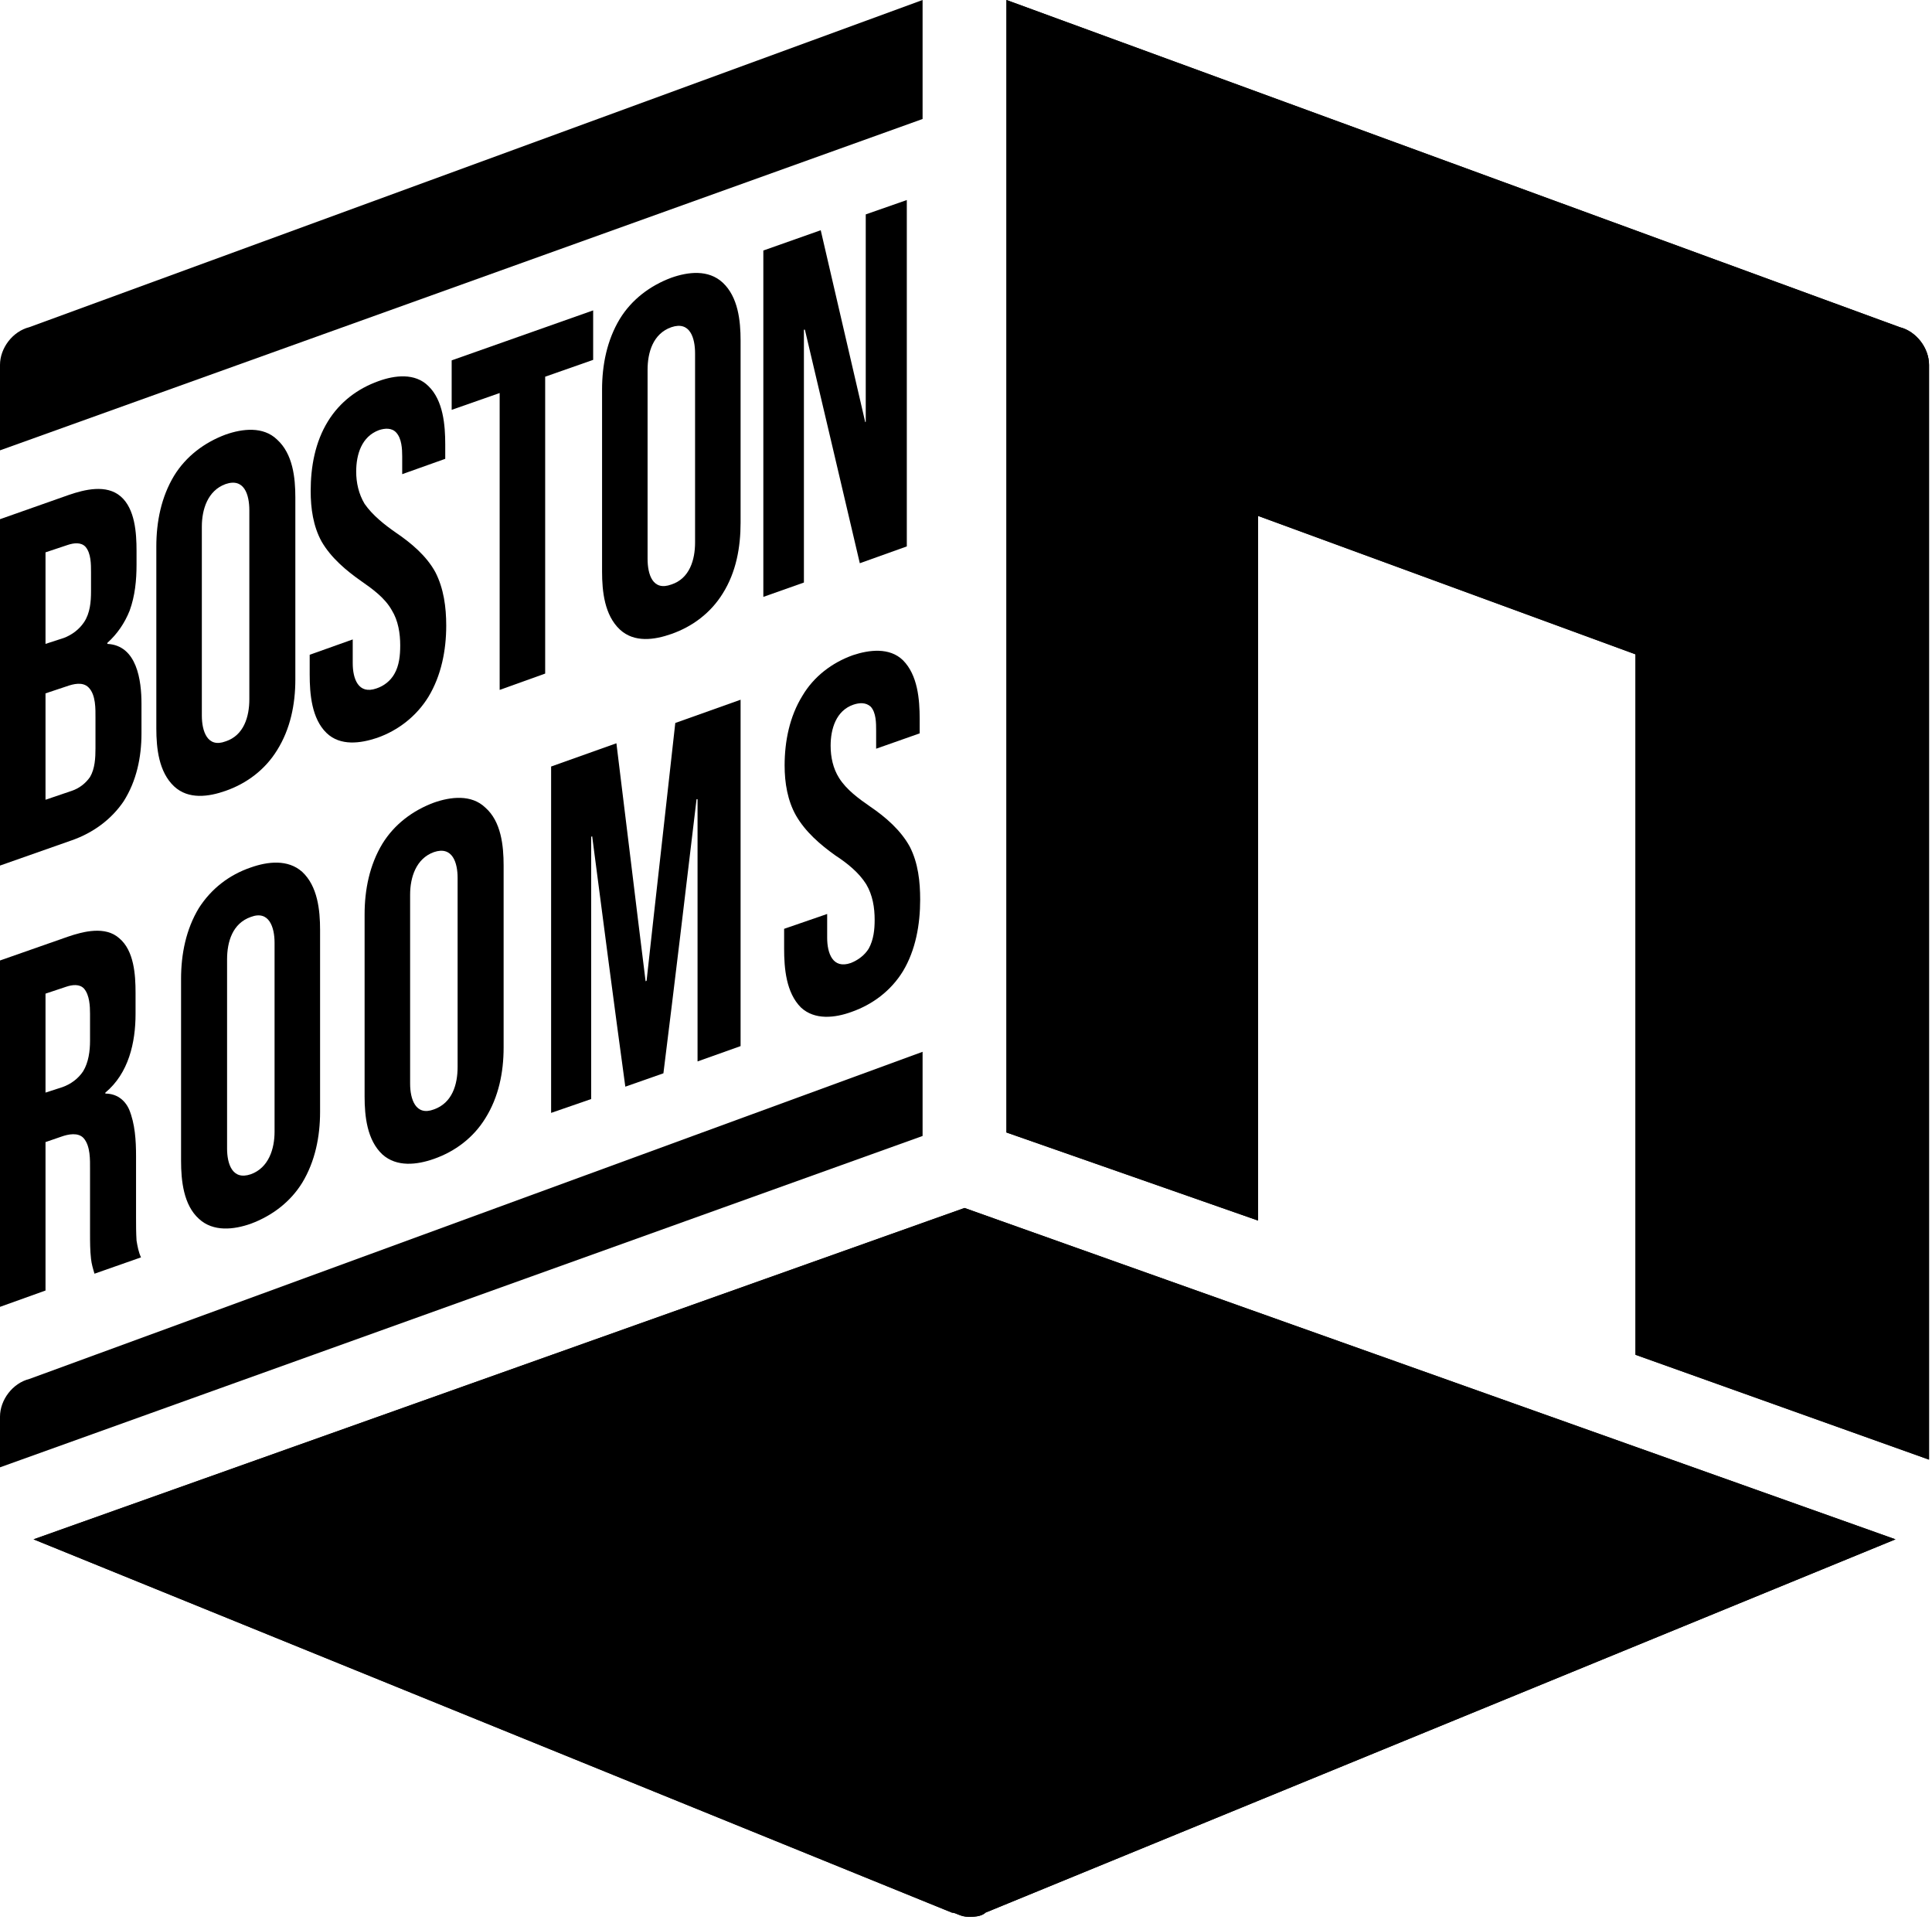
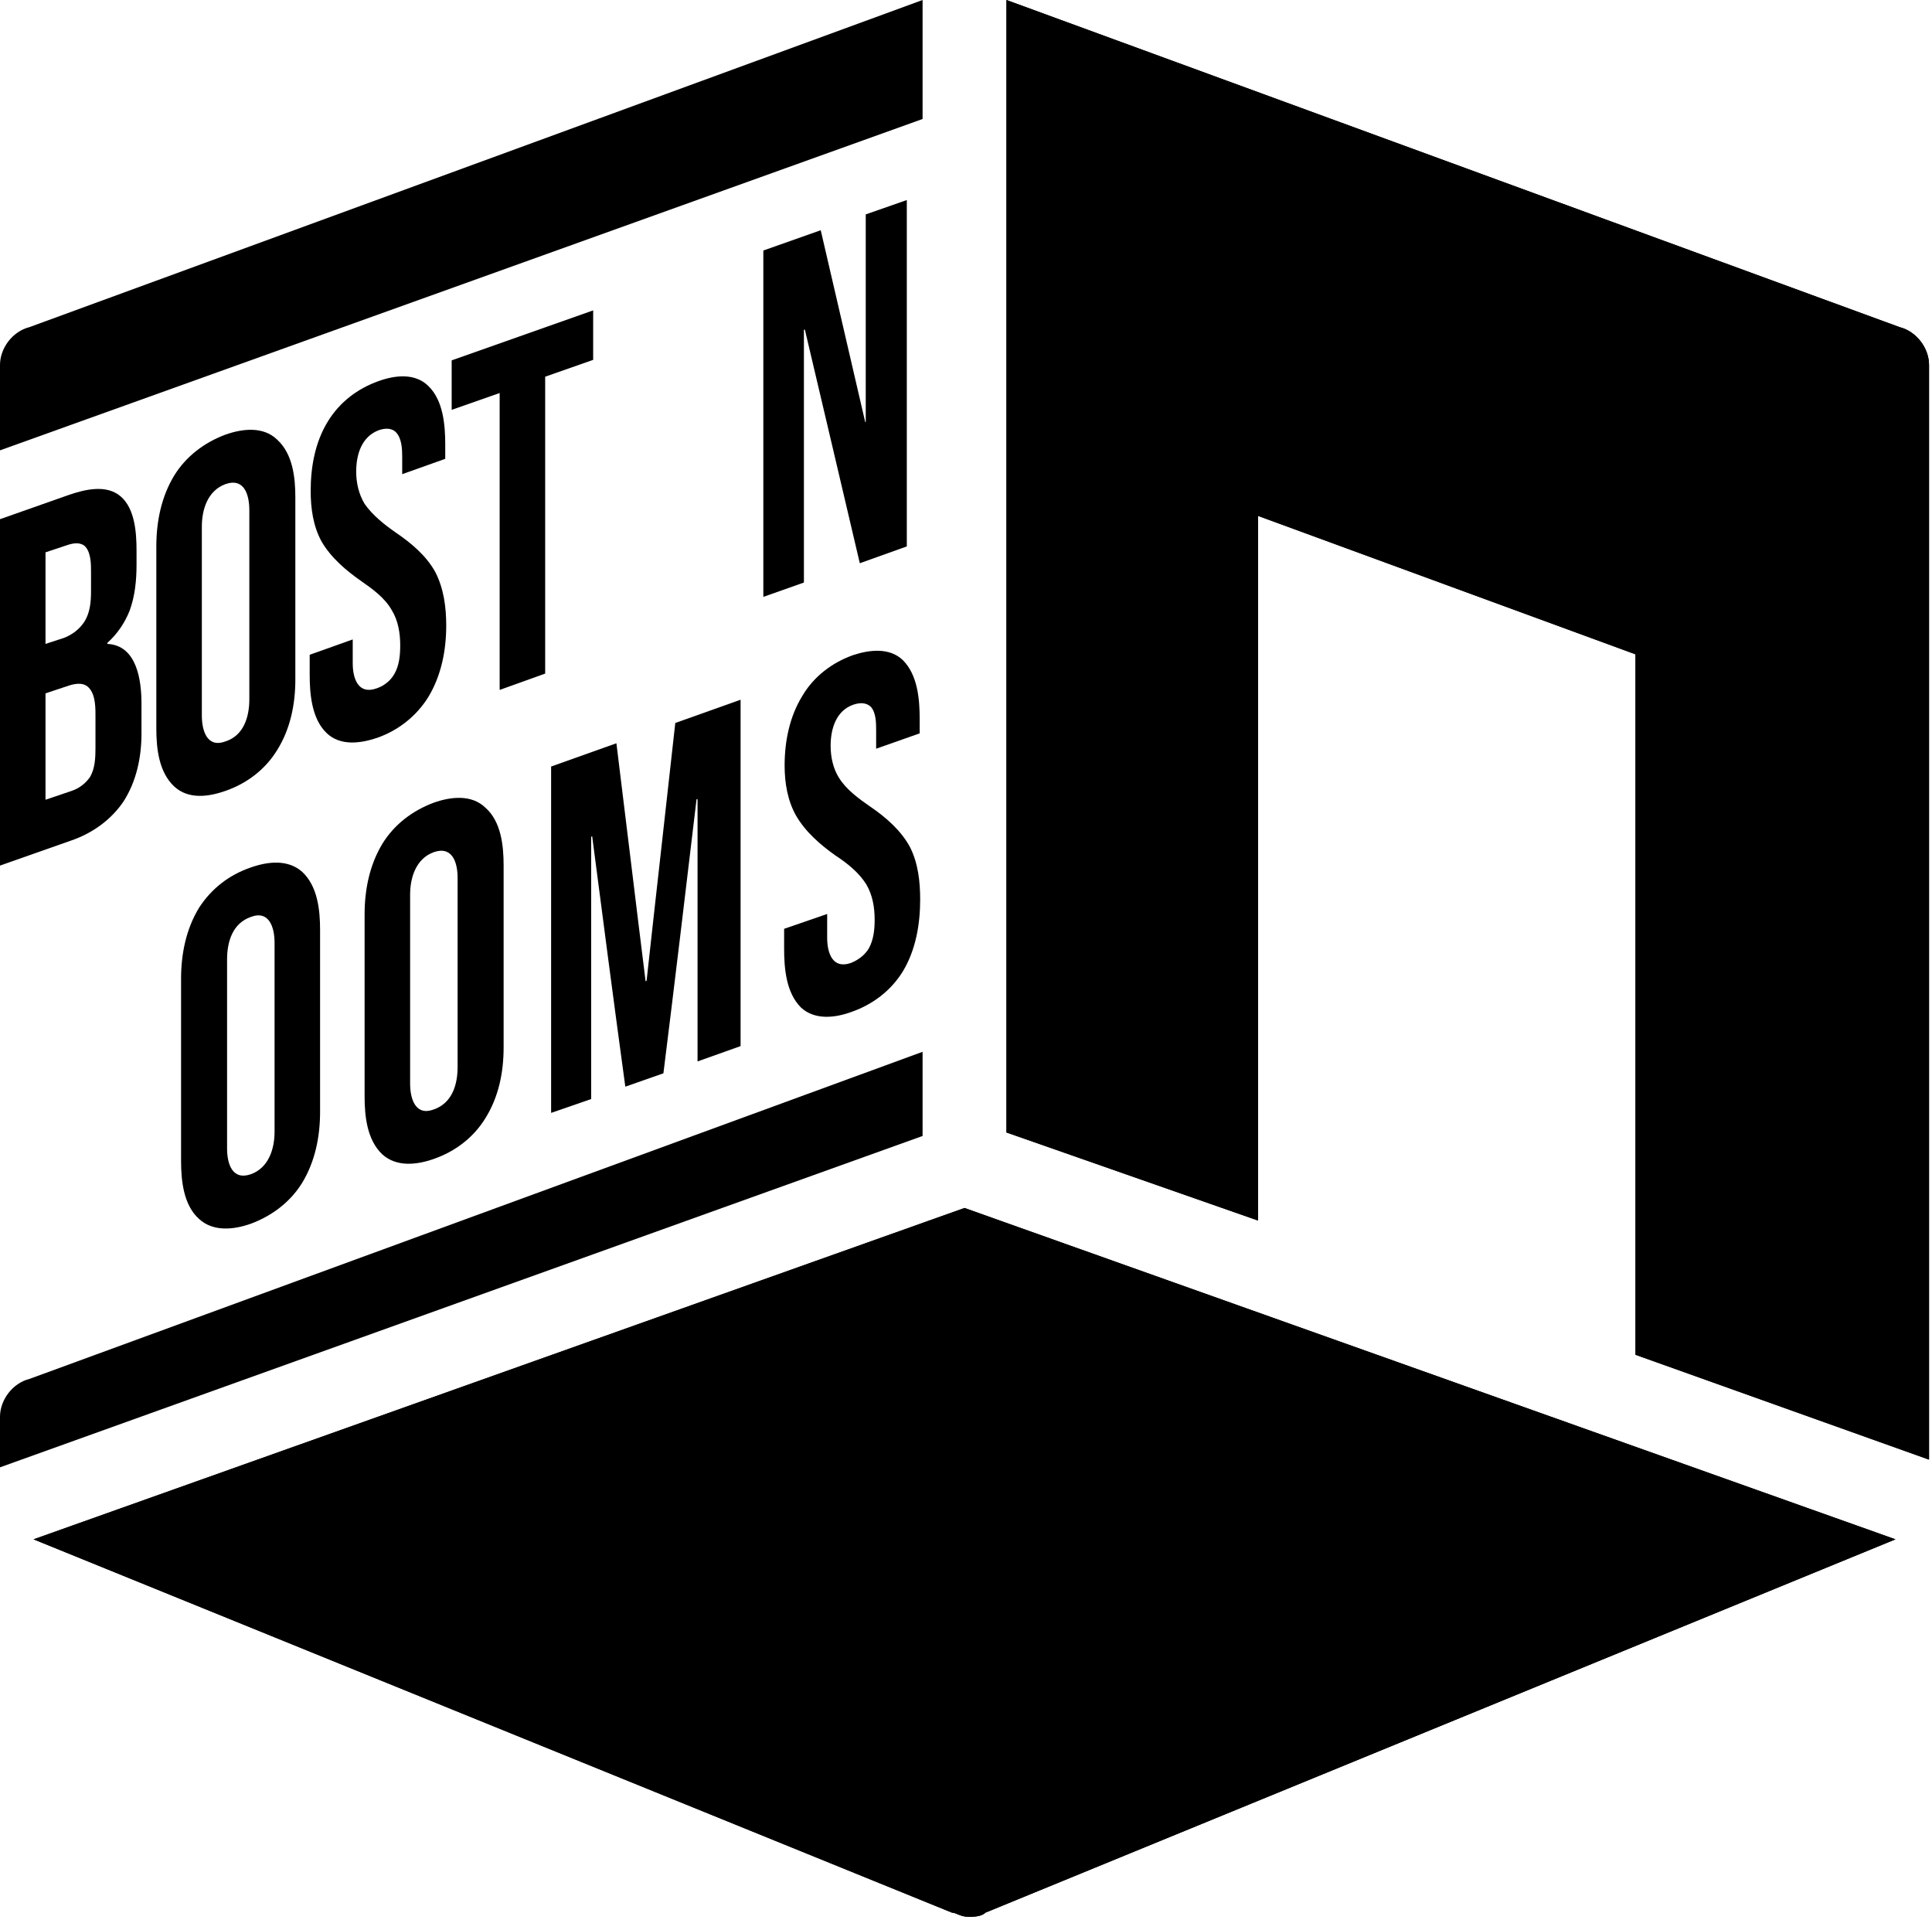
<svg xmlns="http://www.w3.org/2000/svg" width="100%" height="100%" viewBox="0 0 462 459" version="1.1" xml:space="preserve" style="fill-rule:evenodd;clip-rule:evenodd;stroke-linejoin:round;stroke-miterlimit:2;">
  <g transform="matrix(1,0,0,1,-153.354,-77.577)">
    <g transform="matrix(1,0,0,1,-111.92,52.267)">
      <g transform="matrix(1,0,0,1,0,-87.882)">
        <path d="M495.92,402.001L273.296,481.223L492.911,570.473C493.914,570.473 494.917,571.476 496.923,571.476C497.926,571.476 499.931,571.476 500.934,570.473L718.544,481.223L495.92,402.001ZM719.547,191.411L505.948,113.192L505.948,383.951L566.117,405.01L566.117,236.538L656.37,269.63L656.37,437.1L726.566,462.17L726.566,200.437C726.566,196.425 723.558,192.414 719.547,191.411ZM272.293,191.411C268.282,192.414 265.274,196.425 265.274,200.437L265.274,220.863L485.892,141.641L485.892,113.192L272.293,191.411Z" style="fill-rule:nonzero;" />
      </g>
    </g>
    <g transform="matrix(1,0,0,1,-111.92,52.267)">
      <g transform="matrix(1,0,0,1,0,-87.882)">
        <path d="M495.92,402.001L273.296,481.223L492.911,570.473C493.914,570.473 494.917,571.476 496.923,571.476C497.926,571.476 499.931,571.476 500.934,570.473L718.544,481.223L495.92,402.001ZM719.547,191.411L505.948,113.192L505.948,383.951L566.117,405.01L566.117,236.538L656.37,269.63L656.37,437.1L726.566,462.17L726.566,200.437C726.566,196.425 723.558,192.414 719.547,191.411ZM272.293,442.881C268.282,443.884 265.274,447.895 265.274,451.907L265.274,464.008L485.892,384.786L485.892,364.662L272.293,442.881Z" style="fill-rule:nonzero;" />
      </g>
    </g>
    <g transform="matrix(1,0,0,1,-111.92,52.267)">
      <g transform="matrix(1,0,0,1,111.92,-150.999)">
        <g transform="matrix(1,0,0,1,-87.728,329.5)">
          <g>
            <g transform="matrix(1,0,0,1,56.934,-698.283)">
              <g transform="matrix(118.302,0,0,118.302,179.297,752.036)">
                <path d="M0.041,-0.7C0.041,-0.7 0.18,-0.749 0.18,-0.749C0.212,-0.76 0.256,-0.771 0.285,-0.746C0.314,-0.721 0.317,-0.672 0.317,-0.636L0.317,-0.608C0.317,-0.577 0.314,-0.545 0.303,-0.515C0.293,-0.49 0.278,-0.468 0.258,-0.45L0.258,-0.448C0.318,-0.445 0.327,-0.374 0.327,-0.327C0.327,-0.327 0.327,-0.267 0.327,-0.267C0.327,-0.219 0.317,-0.171 0.291,-0.13C0.266,-0.093 0.229,-0.066 0.186,-0.051C0.186,-0.051 0.041,0 0.041,-0L0.041,-0.7ZM0.17,-0.46C0.186,-0.466 0.201,-0.477 0.211,-0.492C0.223,-0.51 0.225,-0.533 0.225,-0.554C0.225,-0.554 0.225,-0.593 0.225,-0.593C0.225,-0.609 0.225,-0.631 0.214,-0.644C0.205,-0.654 0.19,-0.652 0.178,-0.648C0.178,-0.648 0.133,-0.633 0.133,-0.633C0.133,-0.633 0.133,-0.448 0.133,-0.448C0.133,-0.448 0.17,-0.46 0.17,-0.46ZM0.186,-0.151C0.201,-0.156 0.214,-0.166 0.223,-0.179C0.233,-0.196 0.234,-0.218 0.234,-0.237C0.234,-0.237 0.234,-0.298 0.234,-0.298C0.234,-0.316 0.235,-0.345 0.22,-0.36C0.208,-0.372 0.189,-0.367 0.175,-0.362C0.175,-0.362 0.133,-0.348 0.133,-0.348C0.133,-0.348 0.133,-0.133 0.133,-0.133C0.133,-0.133 0.186,-0.151 0.186,-0.151Z" style="fill-rule:nonzero;" />
              </g>
              <g transform="matrix(118.302,0,0,118.302,224.725,752.036)">
                <path d="M0.113,-0.151C0.079,-0.139 0.038,-0.133 0.009,-0.16C-0.022,-0.189 -0.027,-0.237 -0.027,-0.277C-0.027,-0.277 -0.027,-0.645 -0.027,-0.645C-0.027,-0.695 -0.017,-0.745 0.009,-0.788C0.033,-0.827 0.07,-0.855 0.113,-0.871C0.147,-0.883 0.189,-0.888 0.217,-0.861C0.249,-0.832 0.254,-0.784 0.254,-0.744C0.254,-0.744 0.254,-0.376 0.254,-0.376C0.254,-0.326 0.244,-0.276 0.217,-0.233C0.193,-0.194 0.156,-0.166 0.113,-0.151ZM0.113,-0.251C0.15,-0.263 0.161,-0.301 0.161,-0.336C0.161,-0.336 0.161,-0.718 0.161,-0.718C0.161,-0.749 0.151,-0.784 0.113,-0.771C0.077,-0.758 0.065,-0.72 0.065,-0.685C0.065,-0.685 0.065,-0.303 0.065,-0.303C0.065,-0.272 0.076,-0.237 0.113,-0.251Z" style="fill-rule:nonzero;" />
              </g>
              <g transform="matrix(118.302,0,0,118.302,269.679,752.036)">
                <path d="M0.039,-0.258C0.006,-0.247 -0.035,-0.241 -0.063,-0.268C-0.093,-0.297 -0.097,-0.347 -0.097,-0.386C-0.097,-0.386 -0.097,-0.426 -0.097,-0.426C-0.097,-0.426 -0.01,-0.457 -0.01,-0.457C-0.01,-0.457 -0.01,-0.409 -0.01,-0.409C-0.01,-0.378 0.001,-0.345 0.038,-0.358C0.053,-0.363 0.066,-0.373 0.074,-0.387C0.084,-0.404 0.086,-0.425 0.086,-0.445C0.086,-0.469 0.082,-0.495 0.069,-0.516C0.055,-0.541 0.03,-0.559 0.007,-0.575C-0.023,-0.596 -0.054,-0.622 -0.073,-0.655C-0.09,-0.686 -0.095,-0.722 -0.095,-0.757C-0.095,-0.806 -0.086,-0.856 -0.06,-0.898C-0.036,-0.937 -0,-0.964 0.042,-0.979C0.075,-0.991 0.116,-0.996 0.143,-0.969C0.173,-0.94 0.177,-0.89 0.177,-0.851L0.177,-0.822C0.177,-0.822 0.09,-0.791 0.09,-0.791C0.09,-0.791 0.09,-0.827 0.09,-0.827C0.09,-0.842 0.089,-0.863 0.078,-0.875C0.069,-0.885 0.055,-0.884 0.043,-0.88C0.008,-0.867 -0.003,-0.831 -0.003,-0.796C-0.003,-0.774 0.002,-0.751 0.014,-0.731C0.03,-0.708 0.054,-0.689 0.077,-0.673C0.108,-0.652 0.139,-0.626 0.157,-0.593C0.174,-0.56 0.179,-0.522 0.179,-0.485C0.179,-0.435 0.169,-0.384 0.143,-0.341C0.119,-0.302 0.082,-0.273 0.039,-0.258Z" style="fill-rule:nonzero;" />
              </g>
              <g transform="matrix(118.302,0,0,118.302,311.321,752.036)">
                <path d="M-0.065,-0.955C-0.065,-0.955 -0.162,-0.921 -0.162,-0.921C-0.162,-0.921 -0.162,-1.021 -0.162,-1.021C-0.162,-1.021 0.124,-1.122 0.124,-1.122C0.124,-1.122 0.124,-1.022 0.124,-1.022C0.124,-1.022 0.027,-0.988 0.027,-0.988C0.027,-0.788 0.027,-0.588 0.027,-0.388C0.027,-0.388 -0.065,-0.355 -0.065,-0.355C-0.065,-0.555 -0.065,-0.755 -0.065,-0.955Z" style="fill-rule:nonzero;" />
              </g>
              <g transform="matrix(118.302,0,0,118.302,351.544,752.036)">
-                 <path d="M-0.058,-0.468C-0.092,-0.456 -0.133,-0.45 -0.162,-0.477C-0.193,-0.506 -0.198,-0.554 -0.198,-0.594C-0.198,-0.594 -0.198,-0.962 -0.198,-0.962C-0.198,-1.012 -0.188,-1.062 -0.162,-1.105C-0.138,-1.144 -0.101,-1.172 -0.058,-1.188C-0.024,-1.2 0.017,-1.205 0.046,-1.178C0.077,-1.149 0.082,-1.101 0.082,-1.061C0.082,-1.061 0.082,-0.693 0.082,-0.693C0.082,-0.643 0.073,-0.593 0.046,-0.55C0.022,-0.511 -0.015,-0.483 -0.058,-0.468ZM-0.058,-0.568C-0.021,-0.58 -0.01,-0.618 -0.01,-0.653C-0.01,-0.653 -0.01,-1.035 -0.01,-1.035C-0.01,-1.066 -0.02,-1.101 -0.058,-1.088C-0.095,-1.075 -0.106,-1.037 -0.106,-1.002C-0.106,-1.002 -0.106,-0.62 -0.106,-0.62C-0.106,-0.589 -0.096,-0.554 -0.058,-0.568Z" style="fill-rule:nonzero;" />
-               </g>
+                 </g>
              <g transform="matrix(118.302,0,0,118.302,396.498,752.036)">
                <path d="M-0.252,-1.243C-0.252,-1.243 -0.136,-1.284 -0.136,-1.284C-0.136,-1.284 -0.046,-0.896 -0.046,-0.896L-0.045,-0.897C-0.045,-0.897 -0.045,-1.316 -0.045,-1.316C-0.045,-1.316 0.038,-1.345 0.038,-1.345C0.038,-1.112 0.038,-0.878 0.038,-0.645C0.038,-0.645 -0.057,-0.611 -0.057,-0.611C-0.094,-0.769 -0.131,-0.926 -0.168,-1.083L-0.17,-1.083C-0.17,-0.913 -0.17,-0.742 -0.17,-0.572C-0.17,-0.572 -0.252,-0.543 -0.252,-0.543L-0.252,-1.243Z" style="fill-rule:nonzero;" />
              </g>
            </g>
            <g transform="matrix(1,0,0,1,5.007,-732.113)">
              <g transform="matrix(118.302,0,0,118.302,231.224,891.372)">
-                 <path d="M0.041,-0.7C0.041,-0.7 0.178,-0.748 0.178,-0.748C0.21,-0.759 0.254,-0.77 0.282,-0.745C0.312,-0.72 0.315,-0.671 0.315,-0.635C0.315,-0.635 0.315,-0.592 0.315,-0.592C0.315,-0.534 0.301,-0.472 0.254,-0.433L0.254,-0.431C0.276,-0.431 0.293,-0.419 0.302,-0.399C0.314,-0.37 0.316,-0.336 0.316,-0.305C0.316,-0.305 0.316,-0.182 0.316,-0.182C0.316,-0.166 0.316,-0.15 0.317,-0.134C0.319,-0.122 0.321,-0.111 0.326,-0.1C0.326,-0.1 0.232,-0.067 0.232,-0.067C0.229,-0.077 0.226,-0.087 0.225,-0.097C0.223,-0.114 0.223,-0.132 0.223,-0.15C0.223,-0.15 0.223,-0.278 0.223,-0.278C0.223,-0.297 0.224,-0.325 0.21,-0.341C0.199,-0.353 0.179,-0.349 0.165,-0.344C0.165,-0.344 0.133,-0.333 0.133,-0.333C0.133,-0.333 0.133,-0.033 0.133,-0.033C0.133,-0.033 0.041,0 0.041,-0L0.041,-0.7ZM0.167,-0.444C0.184,-0.45 0.199,-0.461 0.209,-0.476C0.22,-0.494 0.223,-0.517 0.223,-0.538C0.223,-0.538 0.223,-0.592 0.223,-0.592C0.223,-0.608 0.222,-0.63 0.211,-0.643C0.202,-0.653 0.187,-0.651 0.175,-0.647C0.175,-0.647 0.133,-0.633 0.133,-0.633C0.133,-0.633 0.133,-0.433 0.133,-0.433C0.133,-0.433 0.167,-0.444 0.167,-0.444Z" style="fill-rule:nonzero;" />
-               </g>
+                 </g>
              <g transform="matrix(118.302,0,0,118.302,283.75,891.372)">
                <path d="M0.104,-0.168C0.07,-0.156 0.028,-0.151 -0.001,-0.178C-0.032,-0.206 -0.037,-0.255 -0.037,-0.295C-0.037,-0.295 -0.037,-0.663 -0.037,-0.663C-0.037,-0.713 -0.027,-0.763 -0.001,-0.806C0.024,-0.845 0.06,-0.873 0.104,-0.888C0.138,-0.9 0.179,-0.905 0.208,-0.879C0.239,-0.85 0.244,-0.802 0.244,-0.762C0.244,-0.762 0.244,-0.394 0.244,-0.394C0.244,-0.344 0.234,-0.294 0.208,-0.251C0.184,-0.212 0.147,-0.184 0.104,-0.168ZM0.104,-0.268C0.14,-0.281 0.152,-0.319 0.152,-0.354C0.152,-0.354 0.152,-0.736 0.152,-0.736C0.152,-0.767 0.141,-0.802 0.104,-0.788C0.067,-0.775 0.056,-0.738 0.056,-0.702C0.056,-0.702 0.056,-0.32 0.056,-0.32C0.056,-0.29 0.066,-0.255 0.104,-0.268Z" style="fill-rule:nonzero;" />
              </g>
              <g transform="matrix(118.302,0,0,118.302,335.921,891.372)">
                <path d="M0.033,-0.299C-0.001,-0.287 -0.042,-0.282 -0.071,-0.308C-0.102,-0.337 -0.107,-0.385 -0.107,-0.425C-0.107,-0.425 -0.107,-0.793 -0.107,-0.793C-0.107,-0.843 -0.097,-0.893 -0.071,-0.936C-0.047,-0.975 -0.01,-1.003 0.033,-1.019C0.067,-1.031 0.109,-1.036 0.137,-1.009C0.169,-0.981 0.174,-0.932 0.174,-0.892C0.174,-0.892 0.174,-0.524 0.174,-0.524C0.174,-0.474 0.164,-0.424 0.137,-0.381C0.113,-0.342 0.076,-0.314 0.033,-0.299ZM0.033,-0.399C0.07,-0.412 0.081,-0.449 0.081,-0.485C0.081,-0.485 0.081,-0.867 0.081,-0.867C0.081,-0.897 0.071,-0.932 0.033,-0.919C-0.003,-0.906 -0.015,-0.868 -0.015,-0.833C-0.015,-0.833 -0.015,-0.451 -0.015,-0.451C-0.015,-0.42 -0.004,-0.385 0.033,-0.399Z" style="fill-rule:nonzero;" />
              </g>
              <g transform="matrix(118.302,0,0,118.302,388.092,891.372)">
                <path d="M-0.171,-1.092C-0.171,-1.092 -0.039,-1.139 -0.039,-1.139C-0.019,-0.978 0,-0.818 0.02,-0.658L0.022,-0.659C0.041,-0.833 0.061,-1.007 0.08,-1.18C0.08,-1.18 0.212,-1.227 0.212,-1.227L0.212,-0.527C0.212,-0.527 0.125,-0.496 0.125,-0.496C0.125,-0.673 0.125,-0.849 0.125,-1.026L0.123,-1.026C0.101,-0.841 0.079,-0.656 0.056,-0.472C0.056,-0.472 -0.021,-0.445 -0.021,-0.445C-0.044,-0.613 -0.066,-0.782 -0.088,-0.951L-0.09,-0.95C-0.09,-0.774 -0.09,-0.597 -0.09,-0.42C-0.09,-0.42 -0.171,-0.392 -0.171,-0.392L-0.171,-1.092Z" style="fill-rule:nonzero;" />
              </g>
              <g transform="matrix(118.302,0,0,118.302,456.589,891.372)">
                <path d="M-0.143,-0.596C-0.176,-0.584 -0.217,-0.579 -0.245,-0.605C-0.275,-0.635 -0.279,-0.684 -0.279,-0.724C-0.279,-0.724 -0.279,-0.764 -0.279,-0.764C-0.279,-0.764 -0.192,-0.794 -0.192,-0.794C-0.192,-0.794 -0.192,-0.746 -0.192,-0.746C-0.192,-0.715 -0.181,-0.682 -0.144,-0.695C-0.129,-0.701 -0.116,-0.711 -0.108,-0.724C-0.098,-0.742 -0.096,-0.763 -0.096,-0.782C-0.096,-0.807 -0.1,-0.832 -0.113,-0.854C-0.128,-0.878 -0.152,-0.897 -0.175,-0.912C-0.206,-0.934 -0.236,-0.96 -0.255,-0.993C-0.272,-1.023 -0.278,-1.059 -0.278,-1.094C-0.278,-1.143 -0.268,-1.193 -0.242,-1.235C-0.219,-1.274 -0.182,-1.302 -0.14,-1.317C-0.107,-1.328 -0.066,-1.333 -0.039,-1.307C-0.009,-1.277 -0.005,-1.228 -0.005,-1.188L-0.005,-1.159C-0.005,-1.159 -0.093,-1.128 -0.093,-1.128C-0.093,-1.128 -0.093,-1.164 -0.093,-1.164C-0.093,-1.18 -0.093,-1.201 -0.104,-1.213C-0.114,-1.222 -0.127,-1.221 -0.139,-1.217C-0.174,-1.205 -0.185,-1.168 -0.185,-1.134C-0.185,-1.111 -0.18,-1.088 -0.168,-1.069C-0.153,-1.045 -0.128,-1.027 -0.105,-1.011C-0.074,-0.99 -0.043,-0.963 -0.025,-0.93C-0.008,-0.897 -0.004,-0.859 -0.004,-0.823C-0.004,-0.773 -0.013,-0.721 -0.039,-0.678C-0.063,-0.639 -0.1,-0.611 -0.143,-0.596Z" style="fill-rule:nonzero;" />
              </g>
            </g>
          </g>
        </g>
      </g>
    </g>
  </g>
</svg>